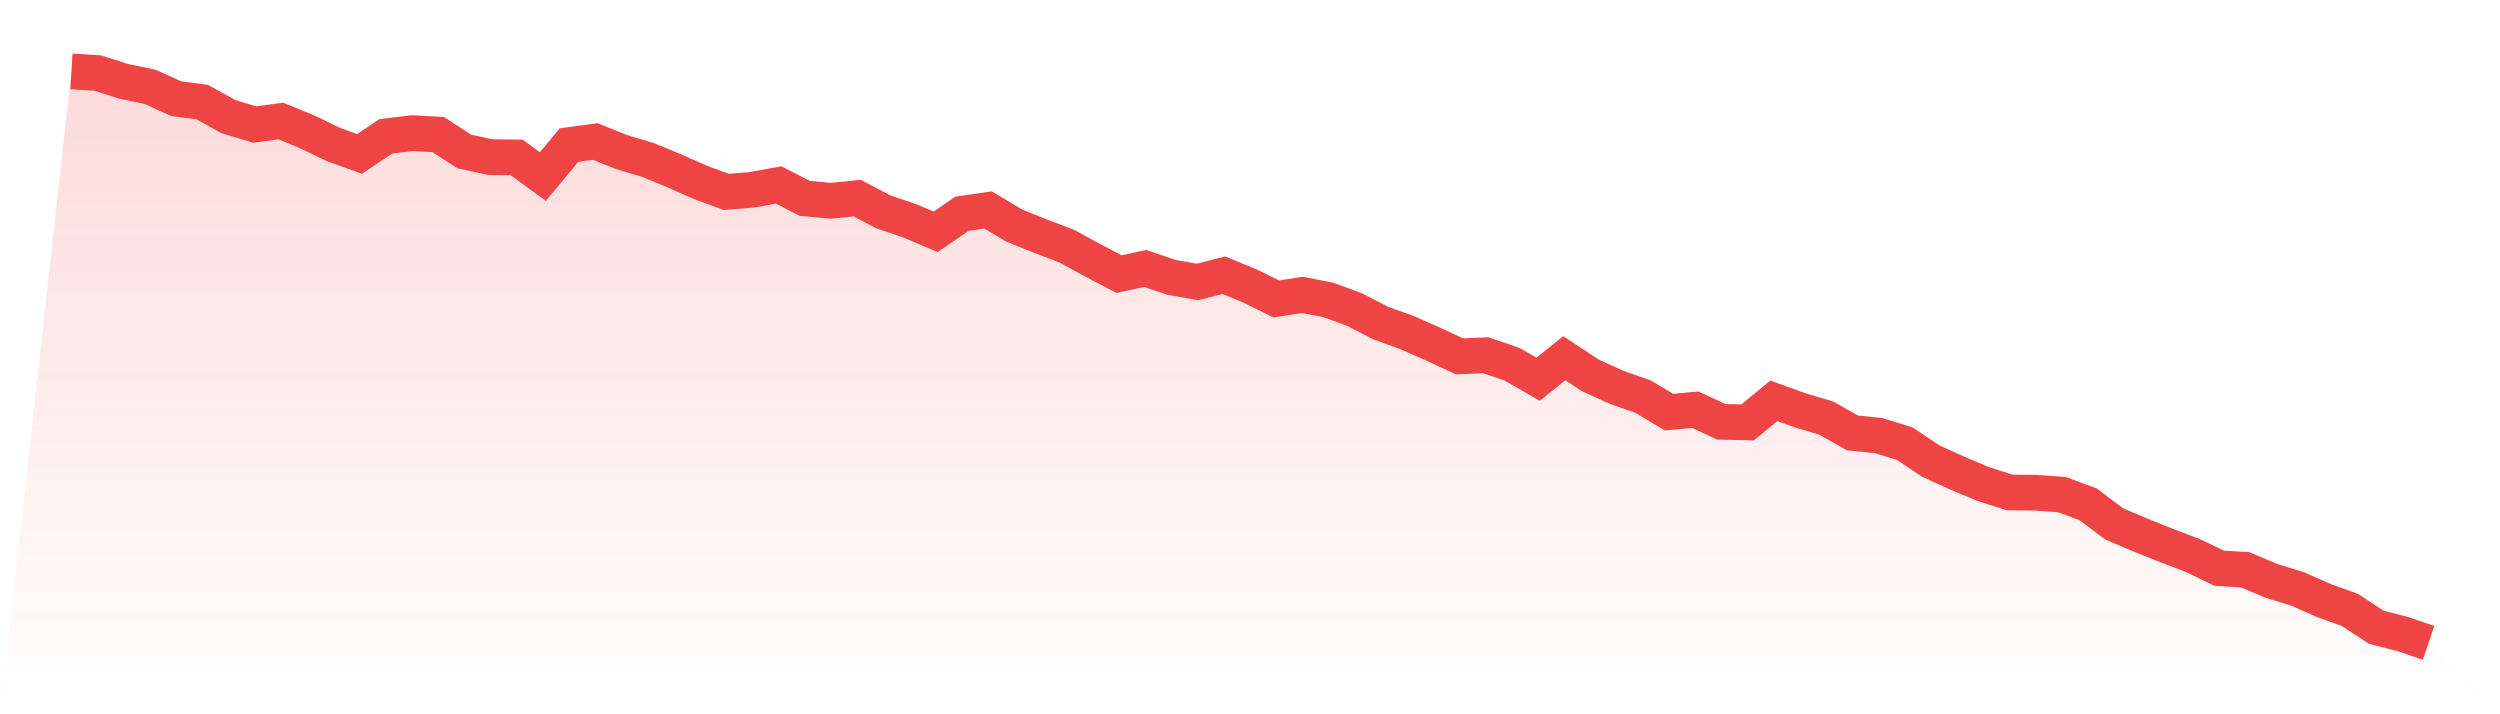
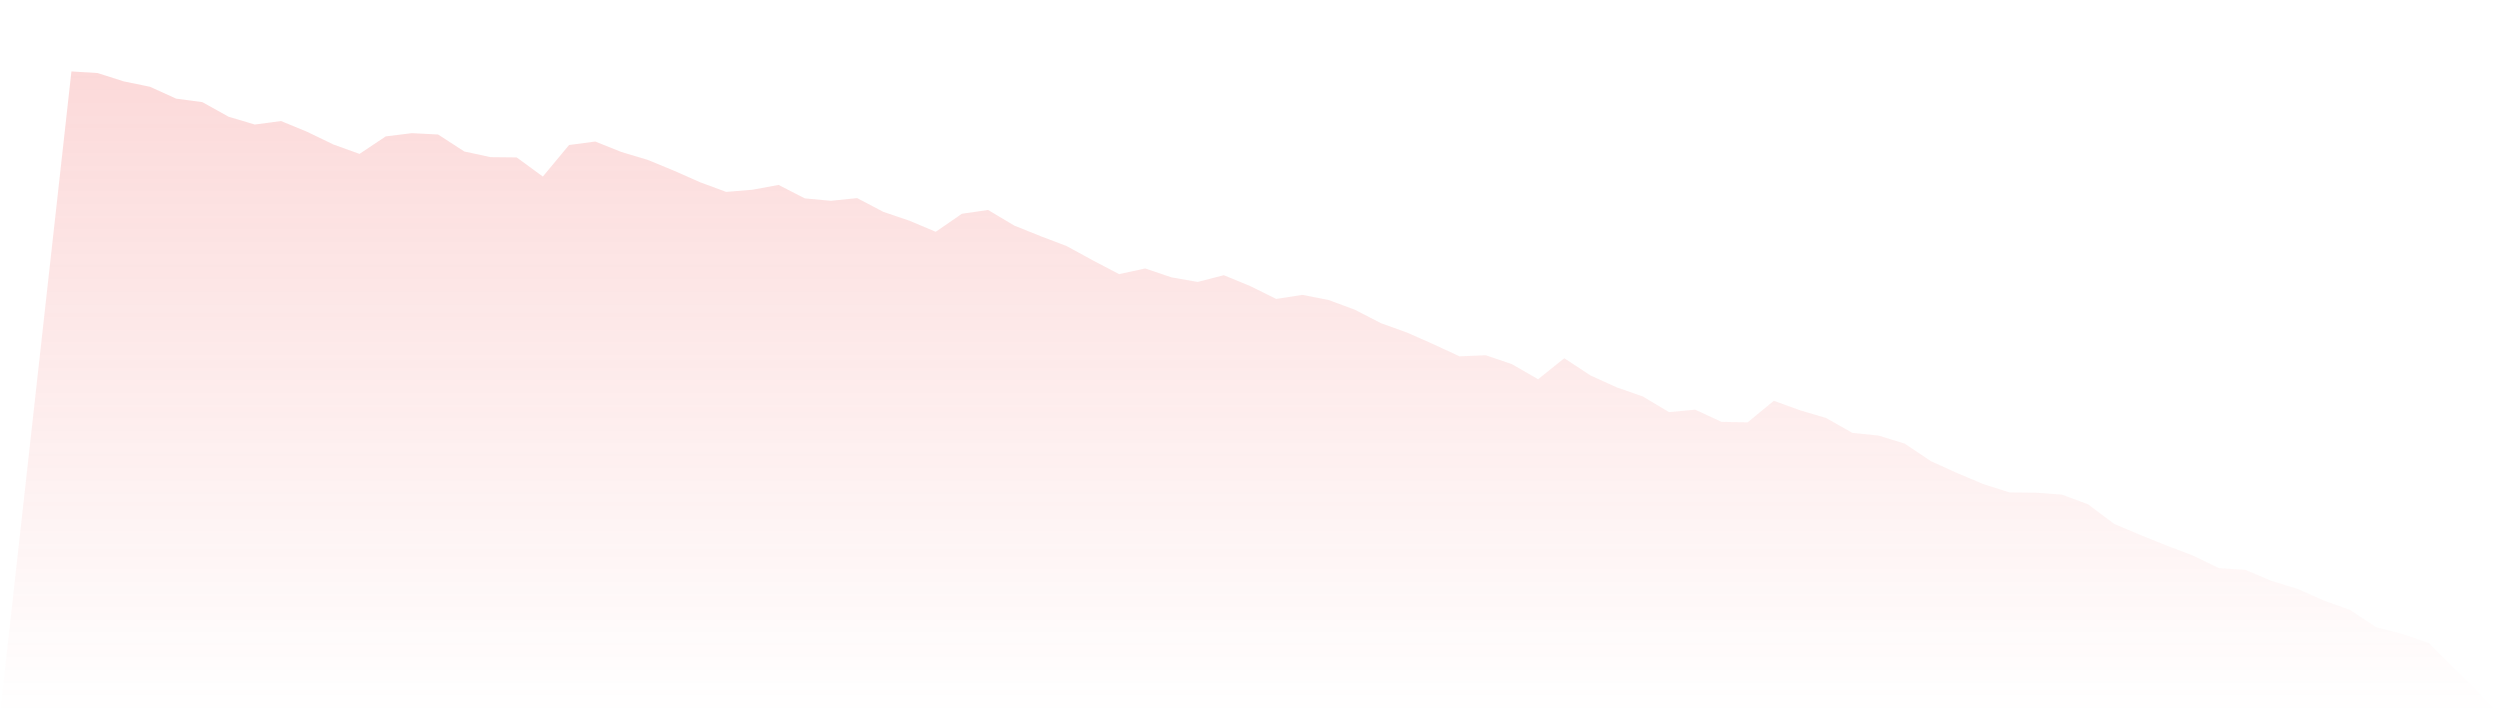
<svg xmlns="http://www.w3.org/2000/svg" viewBox="0 0 140 40">
  <defs>
    <linearGradient id="gradient" x1="0" x2="0" y1="0" y2="1">
      <stop offset="0%" stop-color="#ef4444" stop-opacity="0.2" />
      <stop offset="100%" stop-color="#ef4444" stop-opacity="0" />
    </linearGradient>
  </defs>
  <path d="M4,4 L4,4 L5.467,4.091 L6.933,4.558 L8.4,4.86 L9.867,5.525 L11.333,5.721 L12.8,6.536 L14.267,6.974 L15.733,6.777 L17.2,7.381 L18.667,8.091 L20.133,8.619 L21.6,7.638 L23.067,7.457 L24.533,7.532 L26,8.483 L27.467,8.8 L28.933,8.815 L30.4,9.887 L31.867,8.121 L33.333,7.925 L34.8,8.513 L36.267,8.951 L37.733,9.555 L39.2,10.204 L40.667,10.747 L42.133,10.626 L43.6,10.355 L45.067,11.109 L46.533,11.245 L48,11.094 L49.467,11.864 L50.933,12.362 L52.4,12.981 L53.867,11.97 L55.333,11.758 L56.8,12.634 L58.267,13.223 L59.733,13.781 L61.2,14.581 L62.667,15.351 L64.133,15.034 L65.6,15.532 L67.067,15.789 L68.533,15.411 L70,16.015 L71.467,16.74 L72.933,16.513 L74.4,16.8 L75.867,17.343 L77.333,18.098 L78.8,18.626 L80.267,19.275 L81.733,19.955 L83.2,19.894 L84.667,20.392 L86.133,21.238 L87.6,20.06 L89.067,21.026 L90.533,21.691 L92,22.204 L93.467,23.079 L94.933,22.943 L96.4,23.623 L97.867,23.653 L99.333,22.445 L100.8,22.974 L102.267,23.411 L103.733,24.242 L105.2,24.392 L106.667,24.845 L108.133,25.826 L109.6,26.491 L111.067,27.109 L112.533,27.577 L114,27.592 L115.467,27.698 L116.933,28.242 L118.4,29.343 L119.867,29.962 L121.333,30.551 L122.8,31.109 L124.267,31.819 L125.733,31.909 L127.2,32.528 L128.667,32.981 L130.133,33.63 L131.6,34.158 L133.067,35.125 L134.533,35.502 L136,36 L140,40 L0,40 z" fill="url(#gradient)" />
-   <path d="M4,4 L4,4 L5.467,4.091 L6.933,4.558 L8.4,4.86 L9.867,5.525 L11.333,5.721 L12.8,6.536 L14.267,6.974 L15.733,6.777 L17.2,7.381 L18.667,8.091 L20.133,8.619 L21.6,7.638 L23.067,7.457 L24.533,7.532 L26,8.483 L27.467,8.8 L28.933,8.815 L30.4,9.887 L31.867,8.121 L33.333,7.925 L34.8,8.513 L36.267,8.951 L37.733,9.555 L39.2,10.204 L40.667,10.747 L42.133,10.626 L43.6,10.355 L45.067,11.109 L46.533,11.245 L48,11.094 L49.467,11.864 L50.933,12.362 L52.4,12.981 L53.867,11.97 L55.333,11.758 L56.8,12.634 L58.267,13.223 L59.733,13.781 L61.2,14.581 L62.667,15.351 L64.133,15.034 L65.6,15.532 L67.067,15.789 L68.533,15.411 L70,16.015 L71.467,16.74 L72.933,16.513 L74.4,16.8 L75.867,17.343 L77.333,18.098 L78.8,18.626 L80.267,19.275 L81.733,19.955 L83.2,19.894 L84.667,20.392 L86.133,21.238 L87.6,20.06 L89.067,21.026 L90.533,21.691 L92,22.204 L93.467,23.079 L94.933,22.943 L96.4,23.623 L97.867,23.653 L99.333,22.445 L100.8,22.974 L102.267,23.411 L103.733,24.242 L105.2,24.392 L106.667,24.845 L108.133,25.826 L109.6,26.491 L111.067,27.109 L112.533,27.577 L114,27.592 L115.467,27.698 L116.933,28.242 L118.4,29.343 L119.867,29.962 L121.333,30.551 L122.8,31.109 L124.267,31.819 L125.733,31.909 L127.2,32.528 L128.667,32.981 L130.133,33.63 L131.6,34.158 L133.067,35.125 L134.533,35.502 L136,36" fill="none" stroke="#ef4444" stroke-width="2" />
</svg>